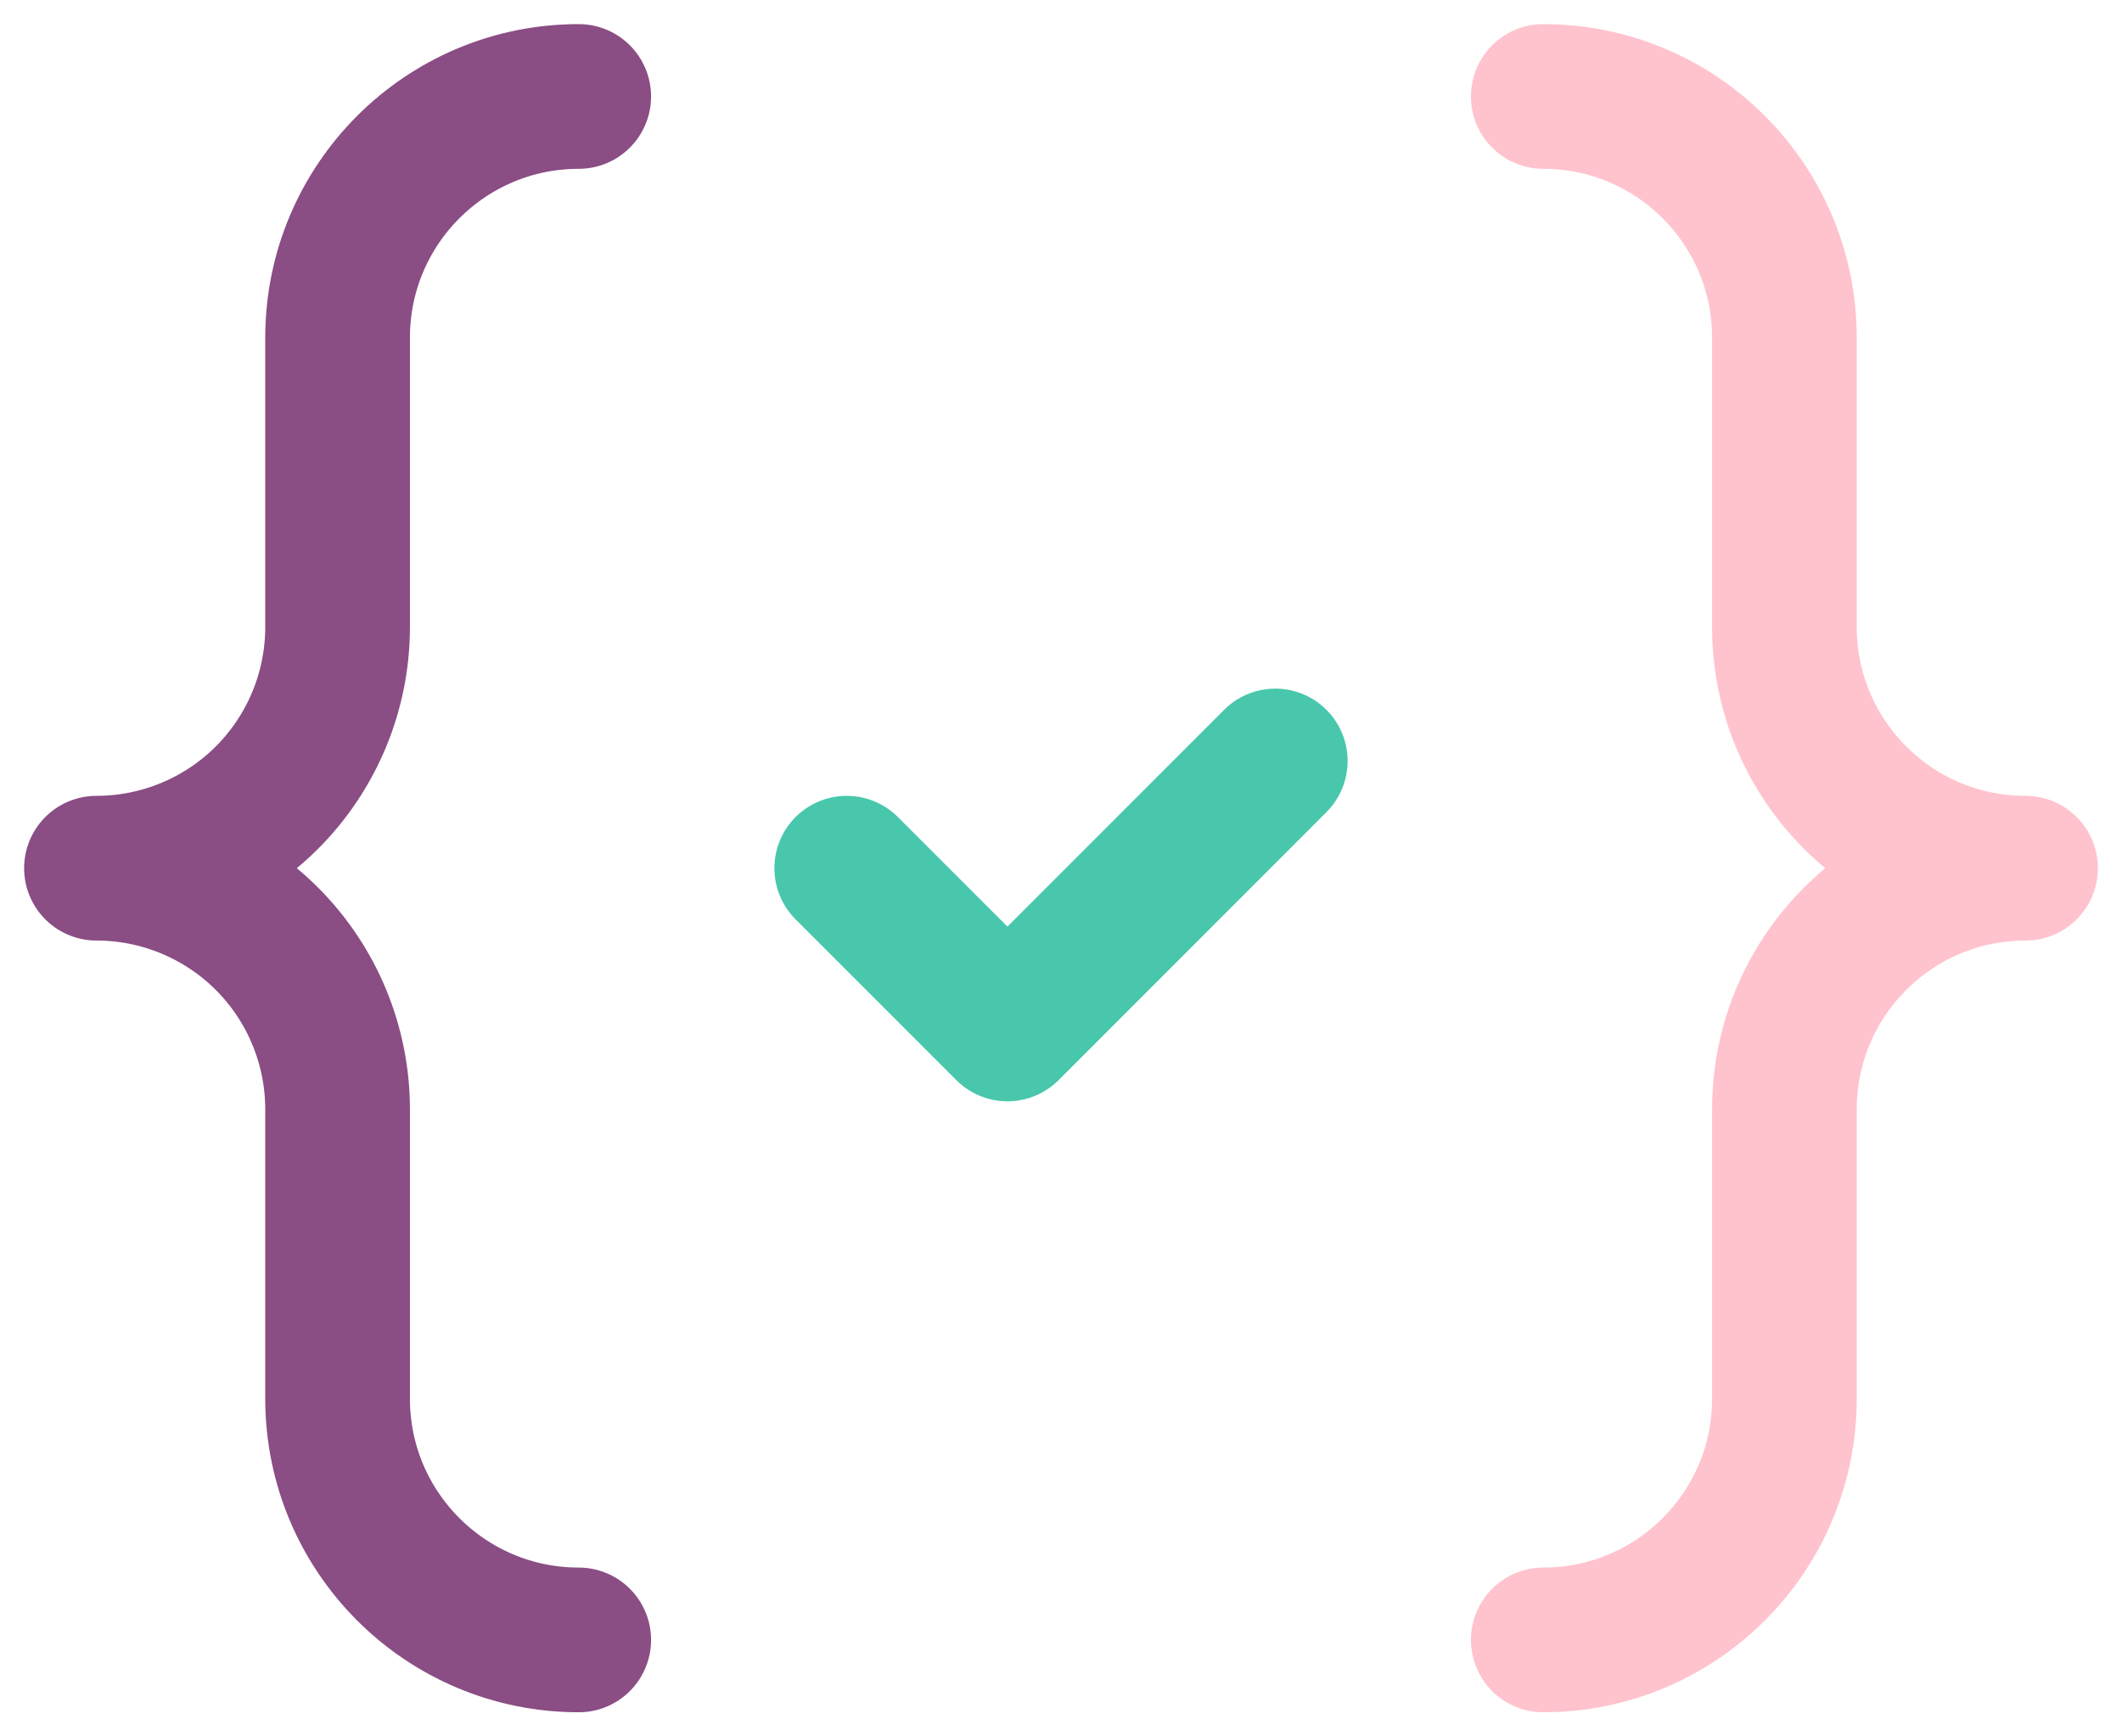
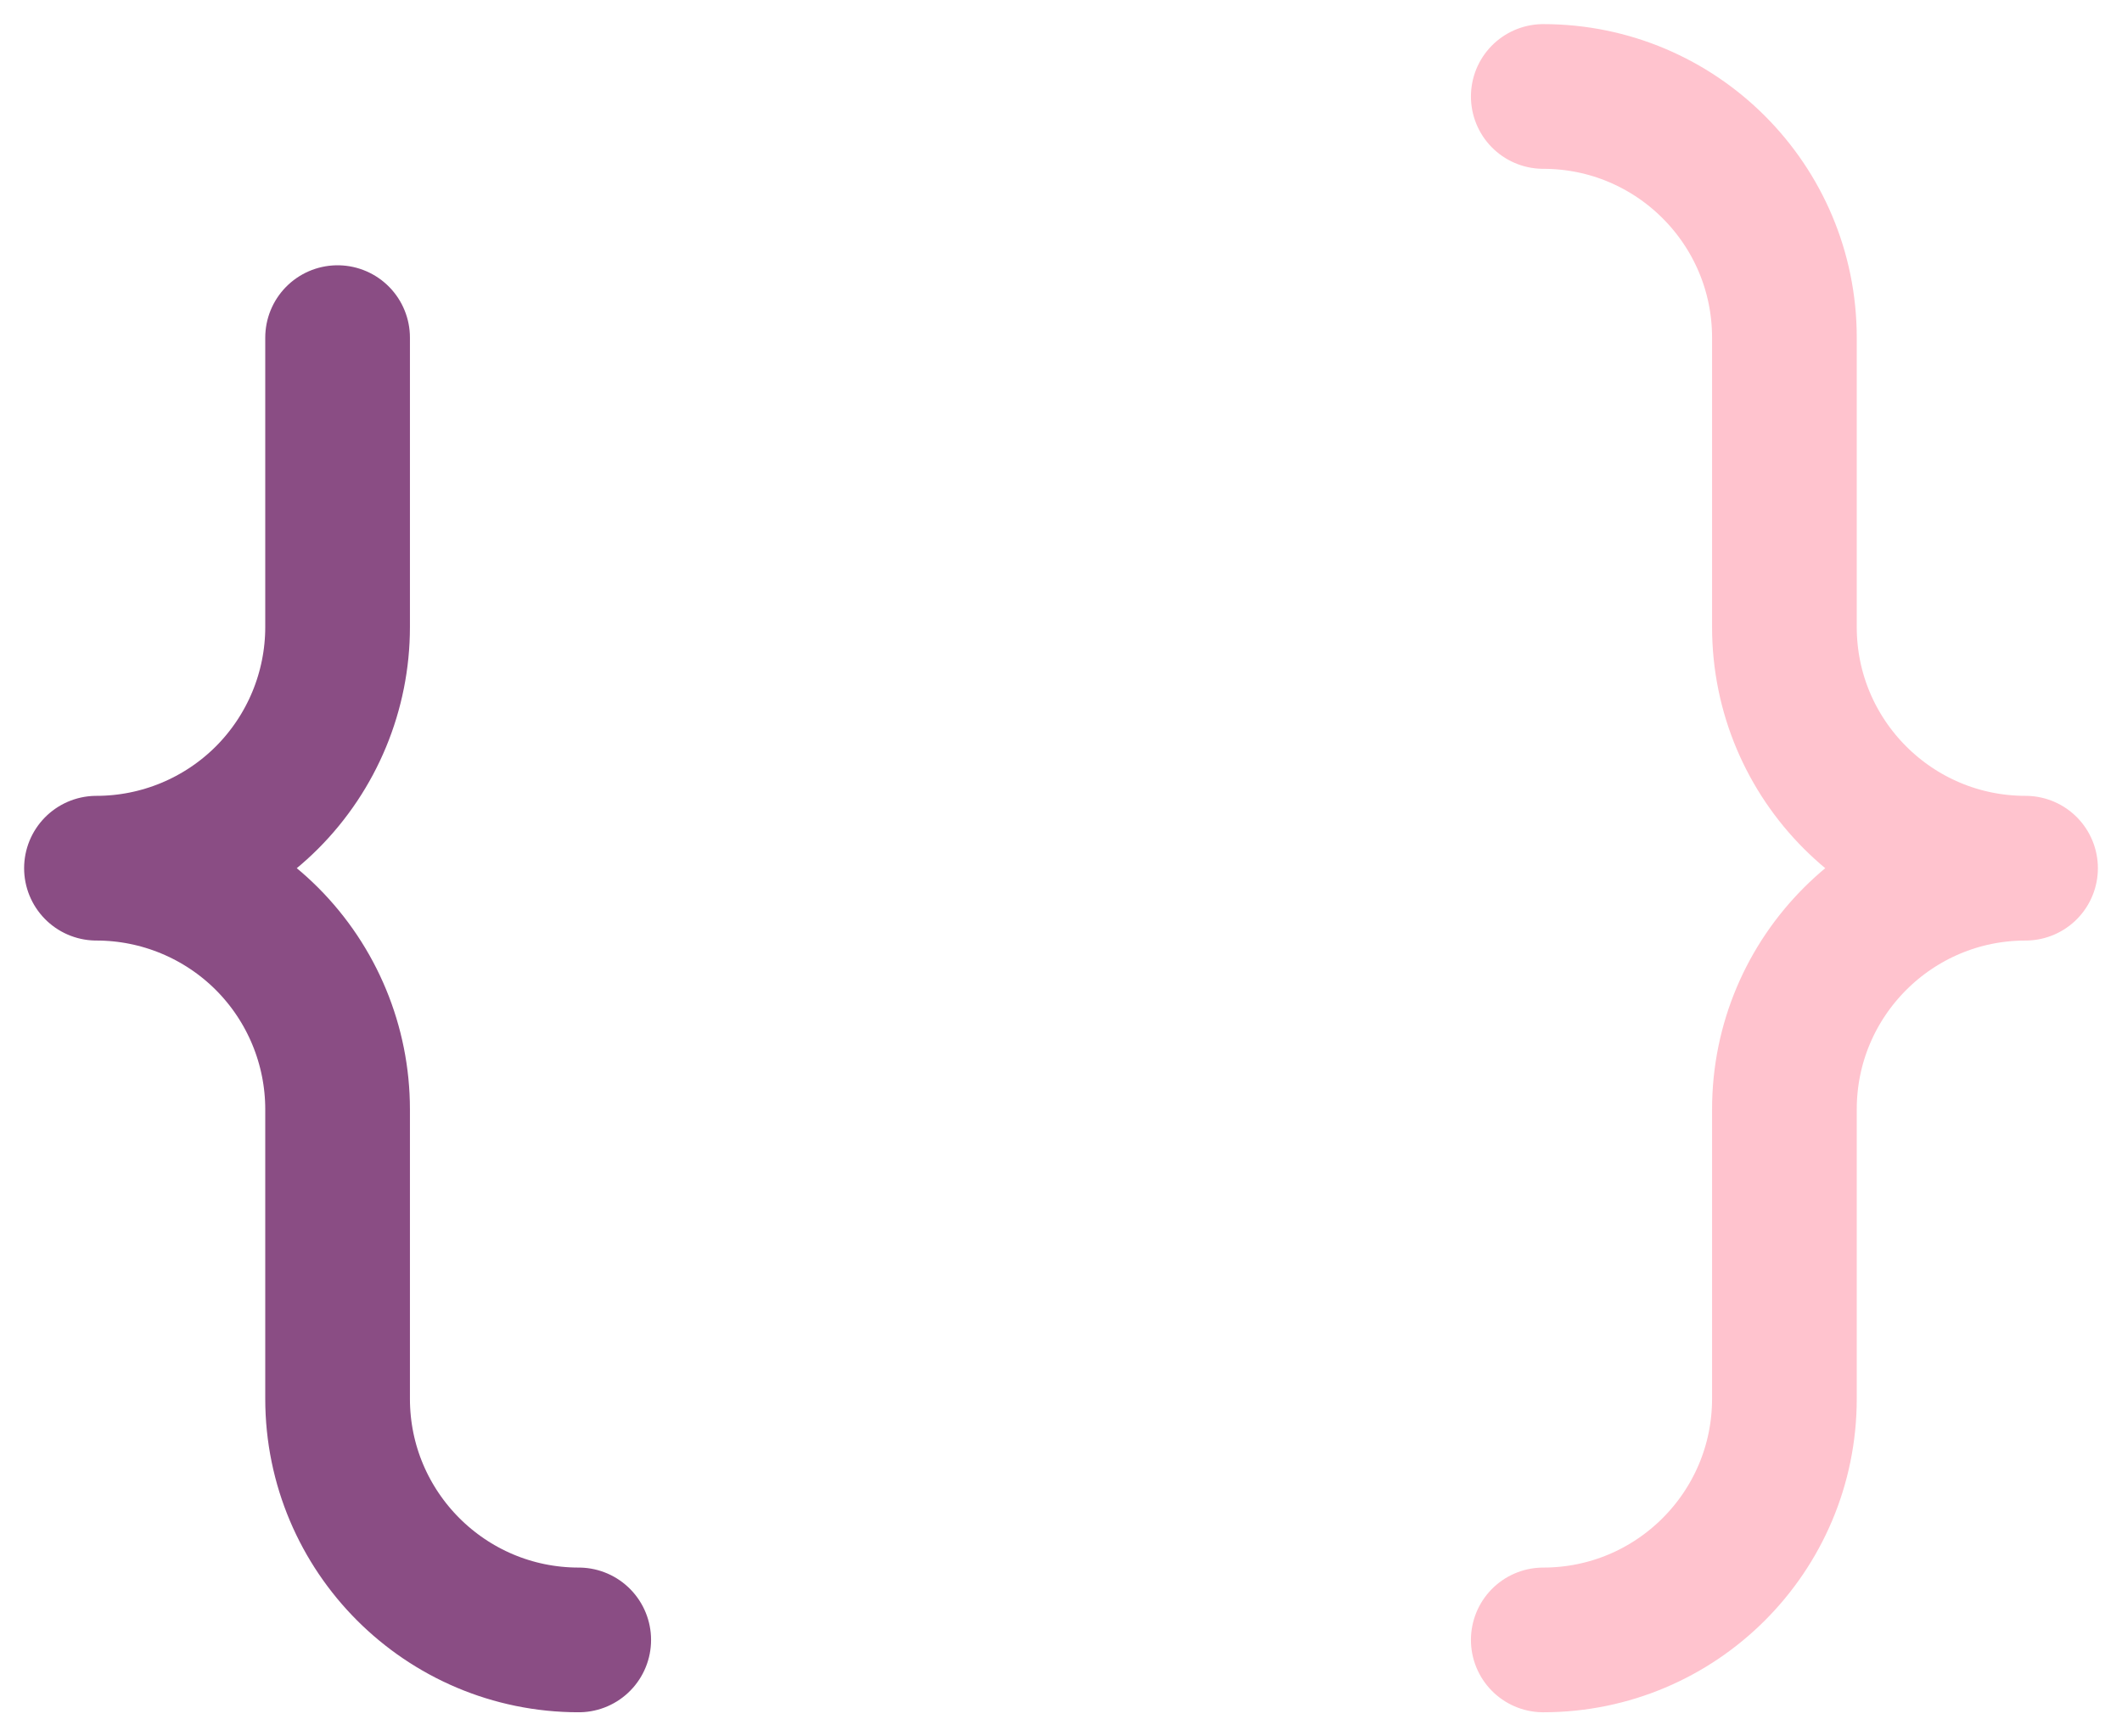
<svg xmlns="http://www.w3.org/2000/svg" width="44px" height="36px" viewBox="0 0 44 36" version="1.1">
  <title>programming-code-checkmark</title>
  <g id="Homepage" stroke="none" stroke-width="1" fill="none" fill-rule="evenodd" stroke-linecap="round" stroke-linejoin="round">
    <g transform="translate(-1022, -2330)" id="Group-16" stroke-width="3">
      <g transform="translate(1024, 2332)" id="programming-code-checkmark">
-         <path d="M10,32 C7.239,32 5,29.761 5,27 L5,21 C5,19.674 4.473,18.402 3.536,17.464 C2.598,16.527 1.326,16 0,16 C1.326,16 2.598,15.473 3.536,14.536 C4.473,13.598 5,12.326 5,11 L5,5 C5,2.239 7.239,0 10,0" id="Path" stroke="#8A4D84" />
+         <path d="M10,32 C7.239,32 5,29.761 5,27 L5,21 C5,19.674 4.473,18.402 3.536,17.464 C2.598,16.527 1.326,16 0,16 C1.326,16 2.598,15.473 3.536,14.536 C4.473,13.598 5,12.326 5,11 L5,5 " id="Path" stroke="#8A4D84" />
        <path d="M30,0 C32.761,0 35,2.239 35,5 L35,11 C35,13.761 37.239,16 40,16 C37.239,16 35,18.239 35,21 L35,27 C35,29.761 32.761,32 30,32" id="Path" stroke="#FFC3CE" />
-         <polyline id="Path" stroke="#48C7AC" points="24.443 13.777 18.89 19.333 15.557 16" />
      </g>
    </g>
  </g>
</svg>